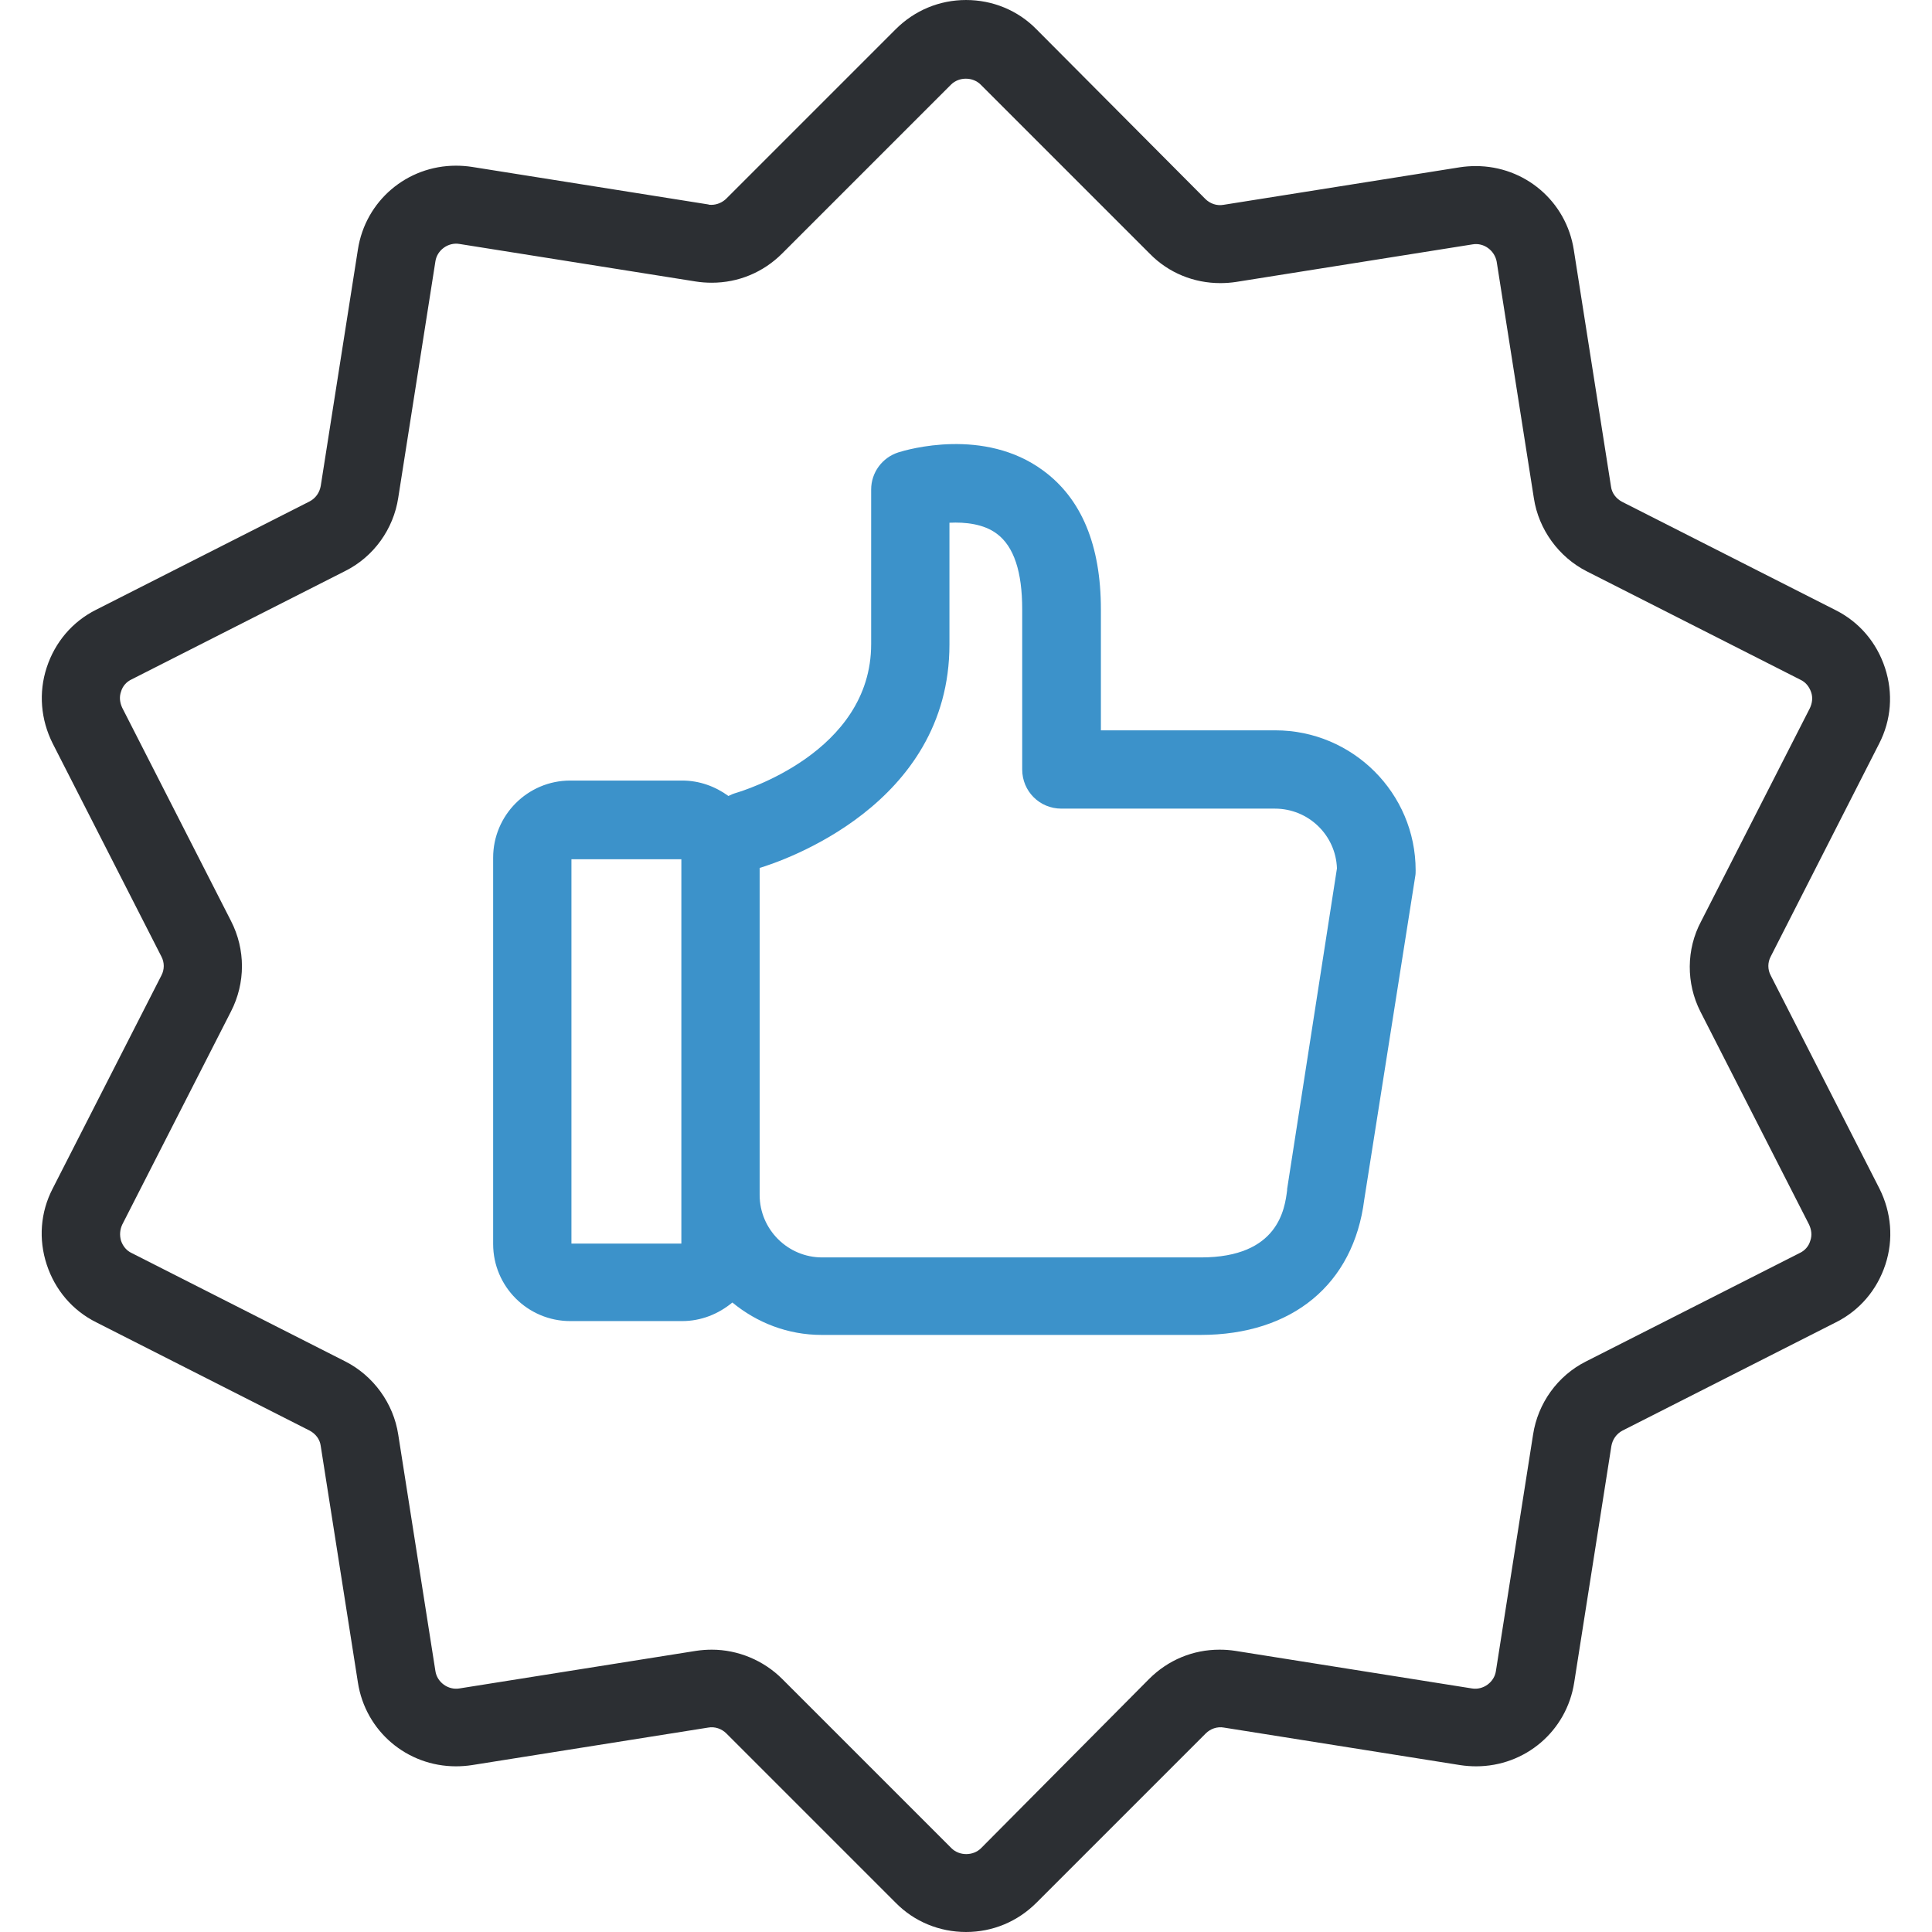
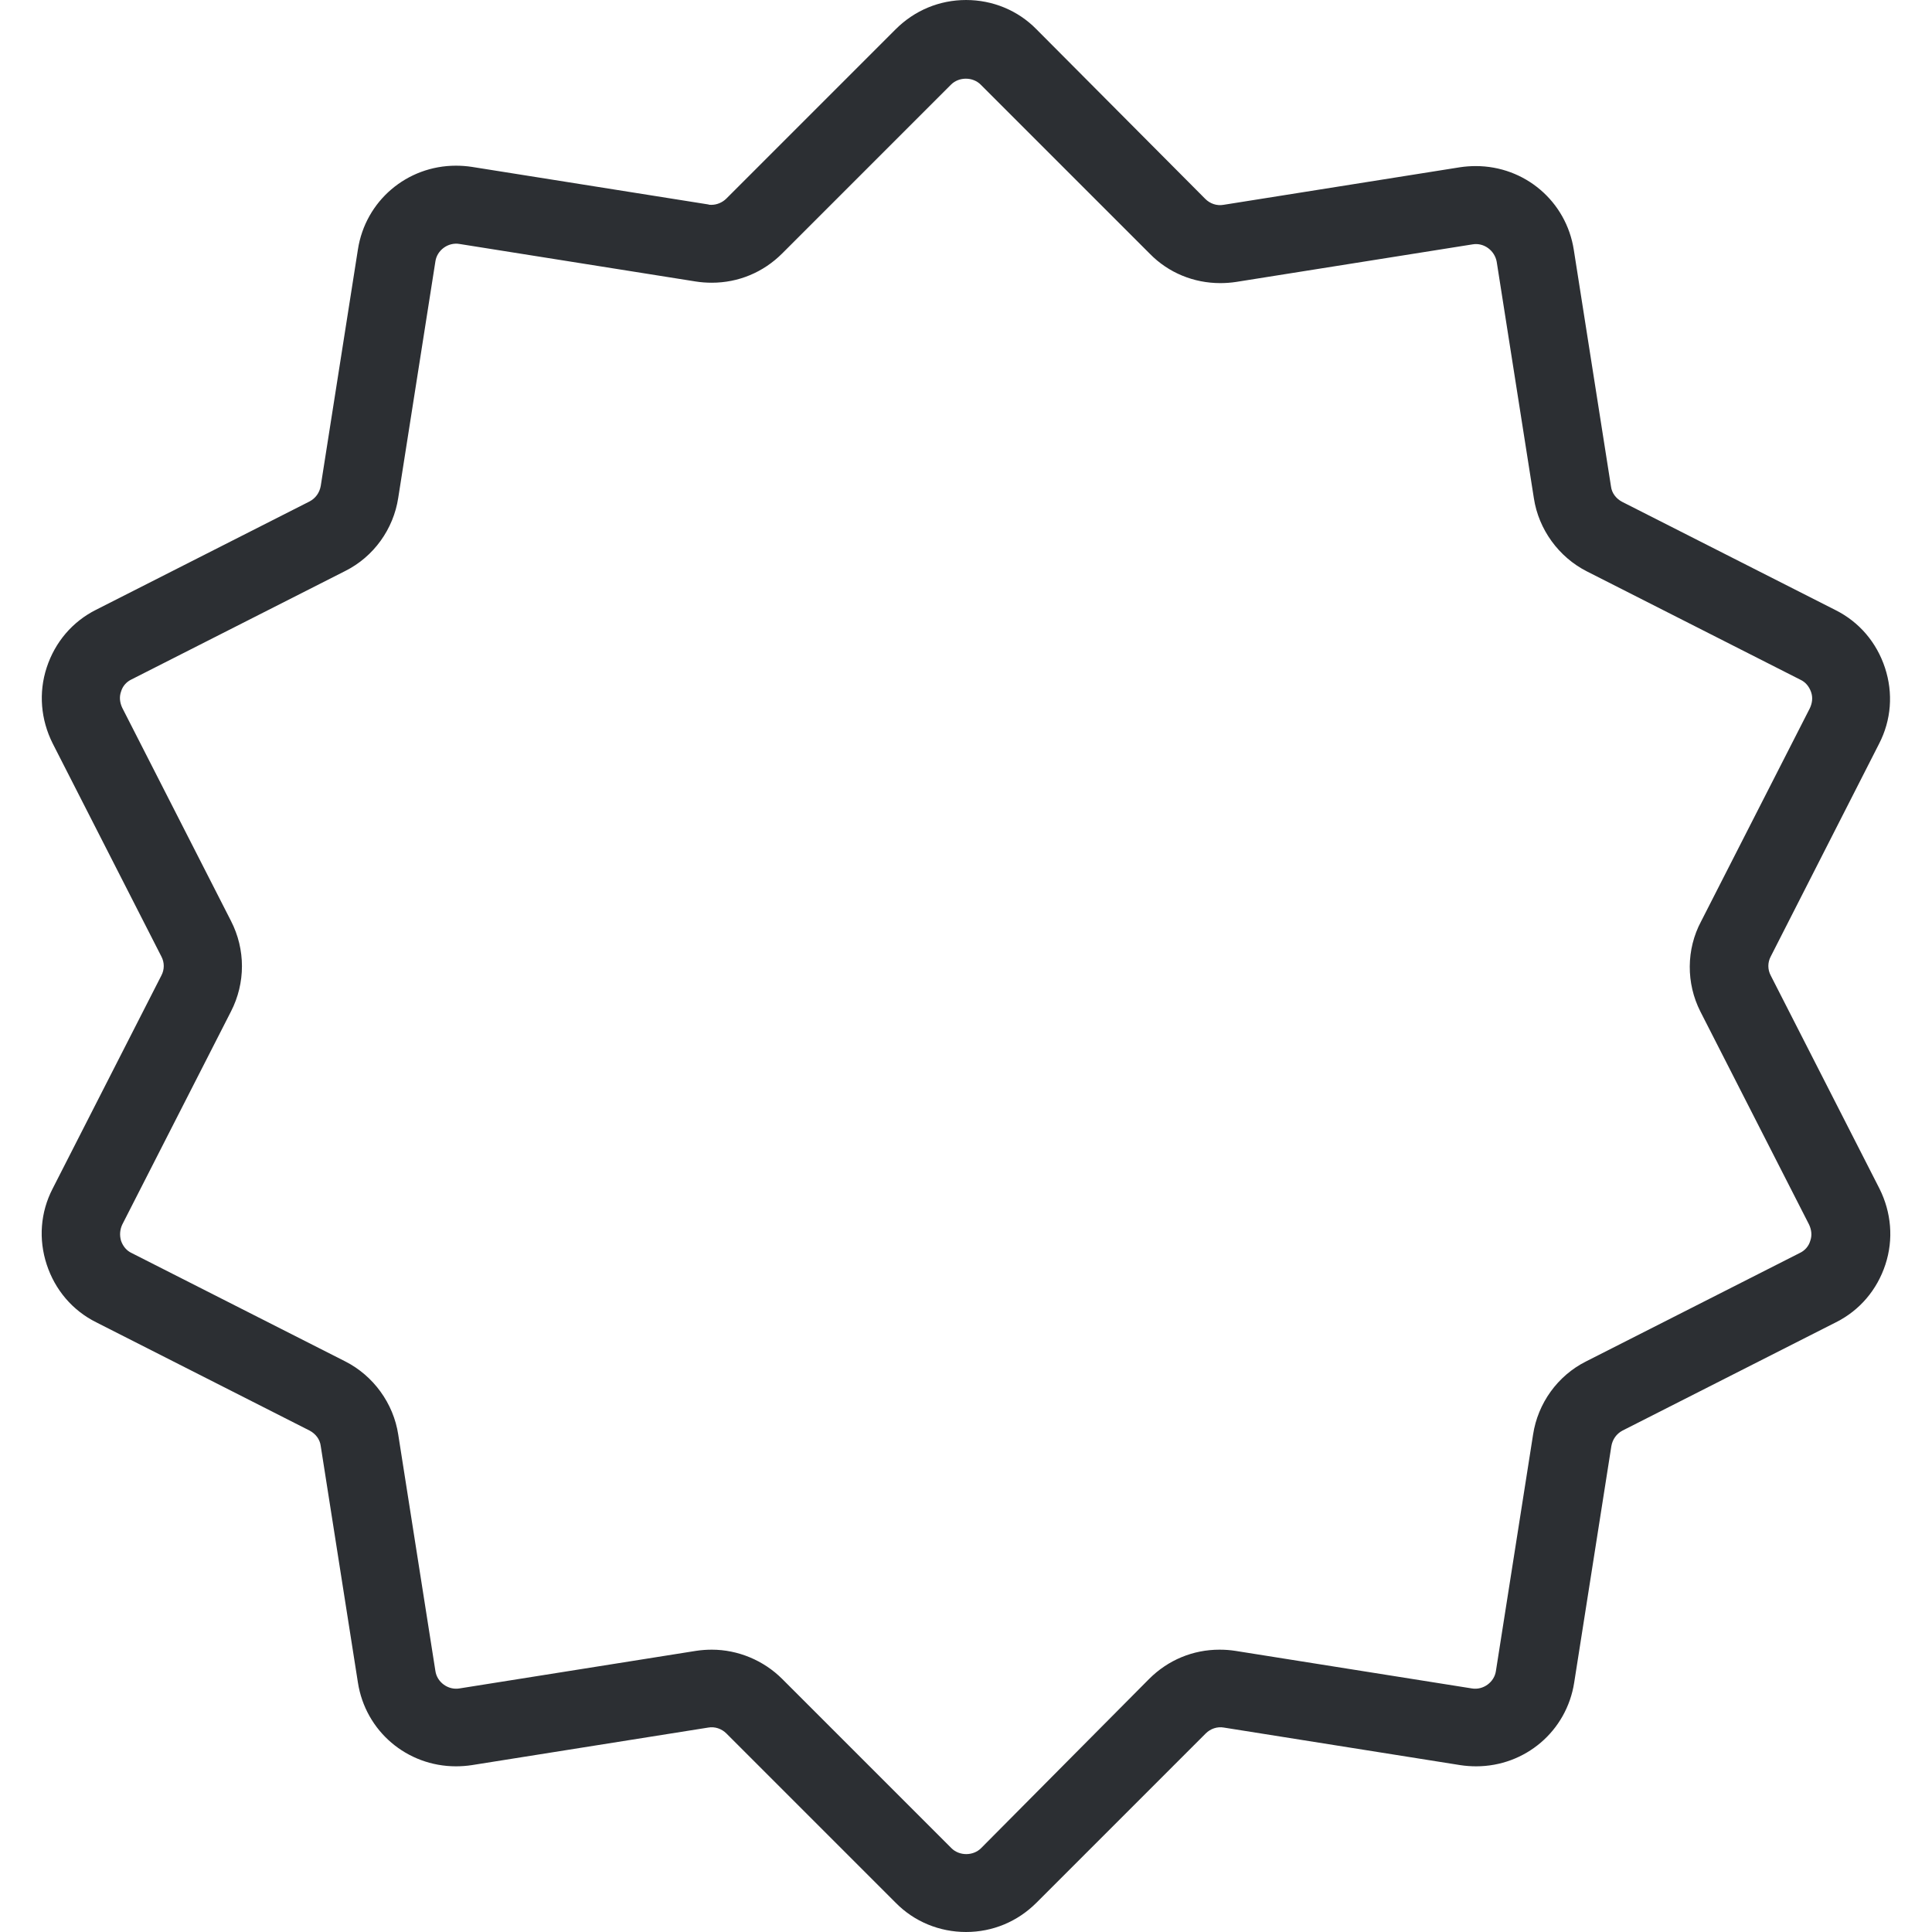
<svg xmlns="http://www.w3.org/2000/svg" version="1.1" id="Layer_1" x="0px" y="0px" viewBox="0 0 488.6 488.6" style="enable-background:new 0 0 488.6 488.6;" xml:space="preserve">
  <g>
    <g>
      <path style="fill:#2C2F33;" d="M475.214,188.1c3.1-6,3.6-12.8,1.5-19.2s-6.5-11.6-12.5-14.6l-54-27.4c-1.5-0.8-2.6-2.2-2.8-3.9    l-9.4-59.8c-1.9-12.3-12.4-21.2-24.8-21.2c-1.3,0-2.7,0.1-4,0.3l-59.8,9.5c-1.7,0.3-3.4-0.3-4.6-1.5l-42.7-42.9    c-4.7-4.8-11.1-7.4-17.8-7.4s-13,2.6-17.8,7.4l-42.8,42.8c-1,1-2.4,1.6-3.8,1.6c-0.3,0-0.6,0-0.8-0.1l-59.8-9.5    c-1.3-0.2-2.7-0.3-4-0.3c-12.4,0-22.9,8.9-24.8,21.2l-9.4,59.8c-0.3,1.7-1.3,3.1-2.8,3.9l-54,27.4c-6,3-10.4,8.2-12.5,14.6    c-2.1,6.4-1.5,13.2,1.5,19.2l27.5,53.9c0.8,1.5,0.8,3.3,0,4.8l-27.5,53.9c-3.1,6-3.6,12.8-1.5,19.2c2.1,6.4,6.5,11.6,12.5,14.6    l54,27.4c1.5,0.8,2.6,2.2,2.8,3.9l9.4,59.8c1.9,12.3,12.4,21.2,24.8,21.2c1.3,0,2.7-0.1,4-0.3l59.8-9.5c1.7-0.3,3.4,0.3,4.6,1.5    l42.8,42.8c4.7,4.8,11.1,7.4,17.8,7.4s13-2.6,17.8-7.4l42.8-42.8c1.2-1.2,2.9-1.8,4.6-1.5l59.8,9.5c1.3,0.2,2.7,0.3,4,0.3    c12.4,0,22.9-8.9,24.8-21.2l9.4-59.8c0.3-1.7,1.3-3.1,2.8-3.9l54-27.4c6-3,10.4-8.2,12.5-14.6s1.5-13.2-1.5-19.2l-27.5-53.9    c-0.8-1.5-0.8-3.3,0-4.8L475.214,188.1z M430.014,255.8l27.5,53.9c0.6,1.3,0.8,2.7,0.3,4.1c-0.4,1.4-1.4,2.5-2.7,3.1l-54,27.4    c-7.2,3.6-12.2,10.6-13.4,18.5l-9.4,59.8c-0.4,2.8-3.2,4.9-6.1,4.4l-59.8-9.5c-1.3-0.2-2.6-0.3-4-0.3c-6.7,0-13,2.6-17.8,7.4    l-42.5,42.8c-2,2-5.5,2-7.5,0l-42.8-42.8c-4.7-4.7-11.2-7.4-17.8-7.4c-1.3,0-2.7,0.1-4,0.3l-59.8,9.5c-2.9,0.5-5.7-1.6-6.1-4.4    l-9.4-59.8c-1.2-7.9-6.3-14.9-13.4-18.5l-54-27.4c-1.3-0.6-2.2-1.7-2.7-3.1c-0.4-1.4-0.3-2.8,0.3-4.1l27.5-53.9    c3.7-7.2,3.7-15.7,0-22.9l-27.5-53.9c-0.6-1.3-0.8-2.7-0.3-4.1c0.4-1.4,1.4-2.5,2.7-3.1l54-27.4c7.2-3.6,12.2-10.6,13.4-18.5    l9.4-59.8c0.4-2.8,3.2-4.9,6.1-4.4l59.8,9.5c1.3,0.2,2.6,0.3,4,0.3l0,0c6.7,0,13-2.6,17.8-7.4l42.7-42.7c2-2,5.5-2,7.5,0    l42.8,42.8c4.7,4.8,11.1,7.4,17.8,7.4c1.3,0,2.7-0.1,4-0.3l59.8-9.5c2.9-0.5,5.6,1.6,6.1,4.4l9.4,59.8c1.2,7.9,6.3,14.9,13.4,18.5    l54,27.4c1.3,0.6,2.2,1.7,2.7,3.1s0.3,2.8-0.3,4.1l-27.5,53.9C426.414,240.1,426.414,248.7,430.014,255.8z" />
-       <path style="fill:#3C92CA;" d="M322.514,184.7h-44.1v-30.6c0-16.2-4.9-28-14.6-35.1c-14.9-11-34.4-5.3-36.6-4.6    c-4.1,1.3-6.9,5.1-6.9,9.4v39.1c0,27.5-32.8,37.2-34.1,37.6c-0.7,0.2-1.4,0.5-2,0.8c-3.3-2.4-7.3-3.9-11.7-3.9h-28.3    c-10.8,0-19.5,8.8-19.5,19.5v97.7c0,10.8,8.8,19.5,19.5,19.5h28.3c4.8,0,9.2-1.8,12.7-4.7c6.2,5.1,14,8.2,22.6,8.2h95.8    c23.2,0,38.7-12.8,41.4-34.2l12.9-81.8c0.1-0.5,0.1-1,0.1-1.5C358.014,200.6,342.114,184.7,322.514,184.7z M172.314,314.5h-27.8    v-97.2h27.8V314.5z M325.514,300.7c0,0.1,0,0.2,0,0.3c-0.6,4.6-2.1,17-21.8,17h-95.8c-8.7,0-15.8-7.1-15.8-15.8v-82.7    c5.6-1.7,48-15.8,48-56.5v-30.8c4-0.2,8.7,0.3,12,2.8c4.3,3.2,6.4,9.6,6.4,19.1v40.5c0,5.5,4.4,9.9,9.9,9.9h54    c8.5,0,15.4,6.7,15.7,15.1L325.514,300.7z" />
    </g>
  </g>
  <g>
</g>
  <g>
</g>
  <g>
</g>
  <g>
</g>
  <g>
</g>
  <g>
</g>
  <g>
</g>
  <g>
</g>
  <g>
</g>
  <g>
</g>
  <g>
</g>
  <g>
</g>
  <g>
</g>
  <g>
</g>
  <g>
</g>
</svg>